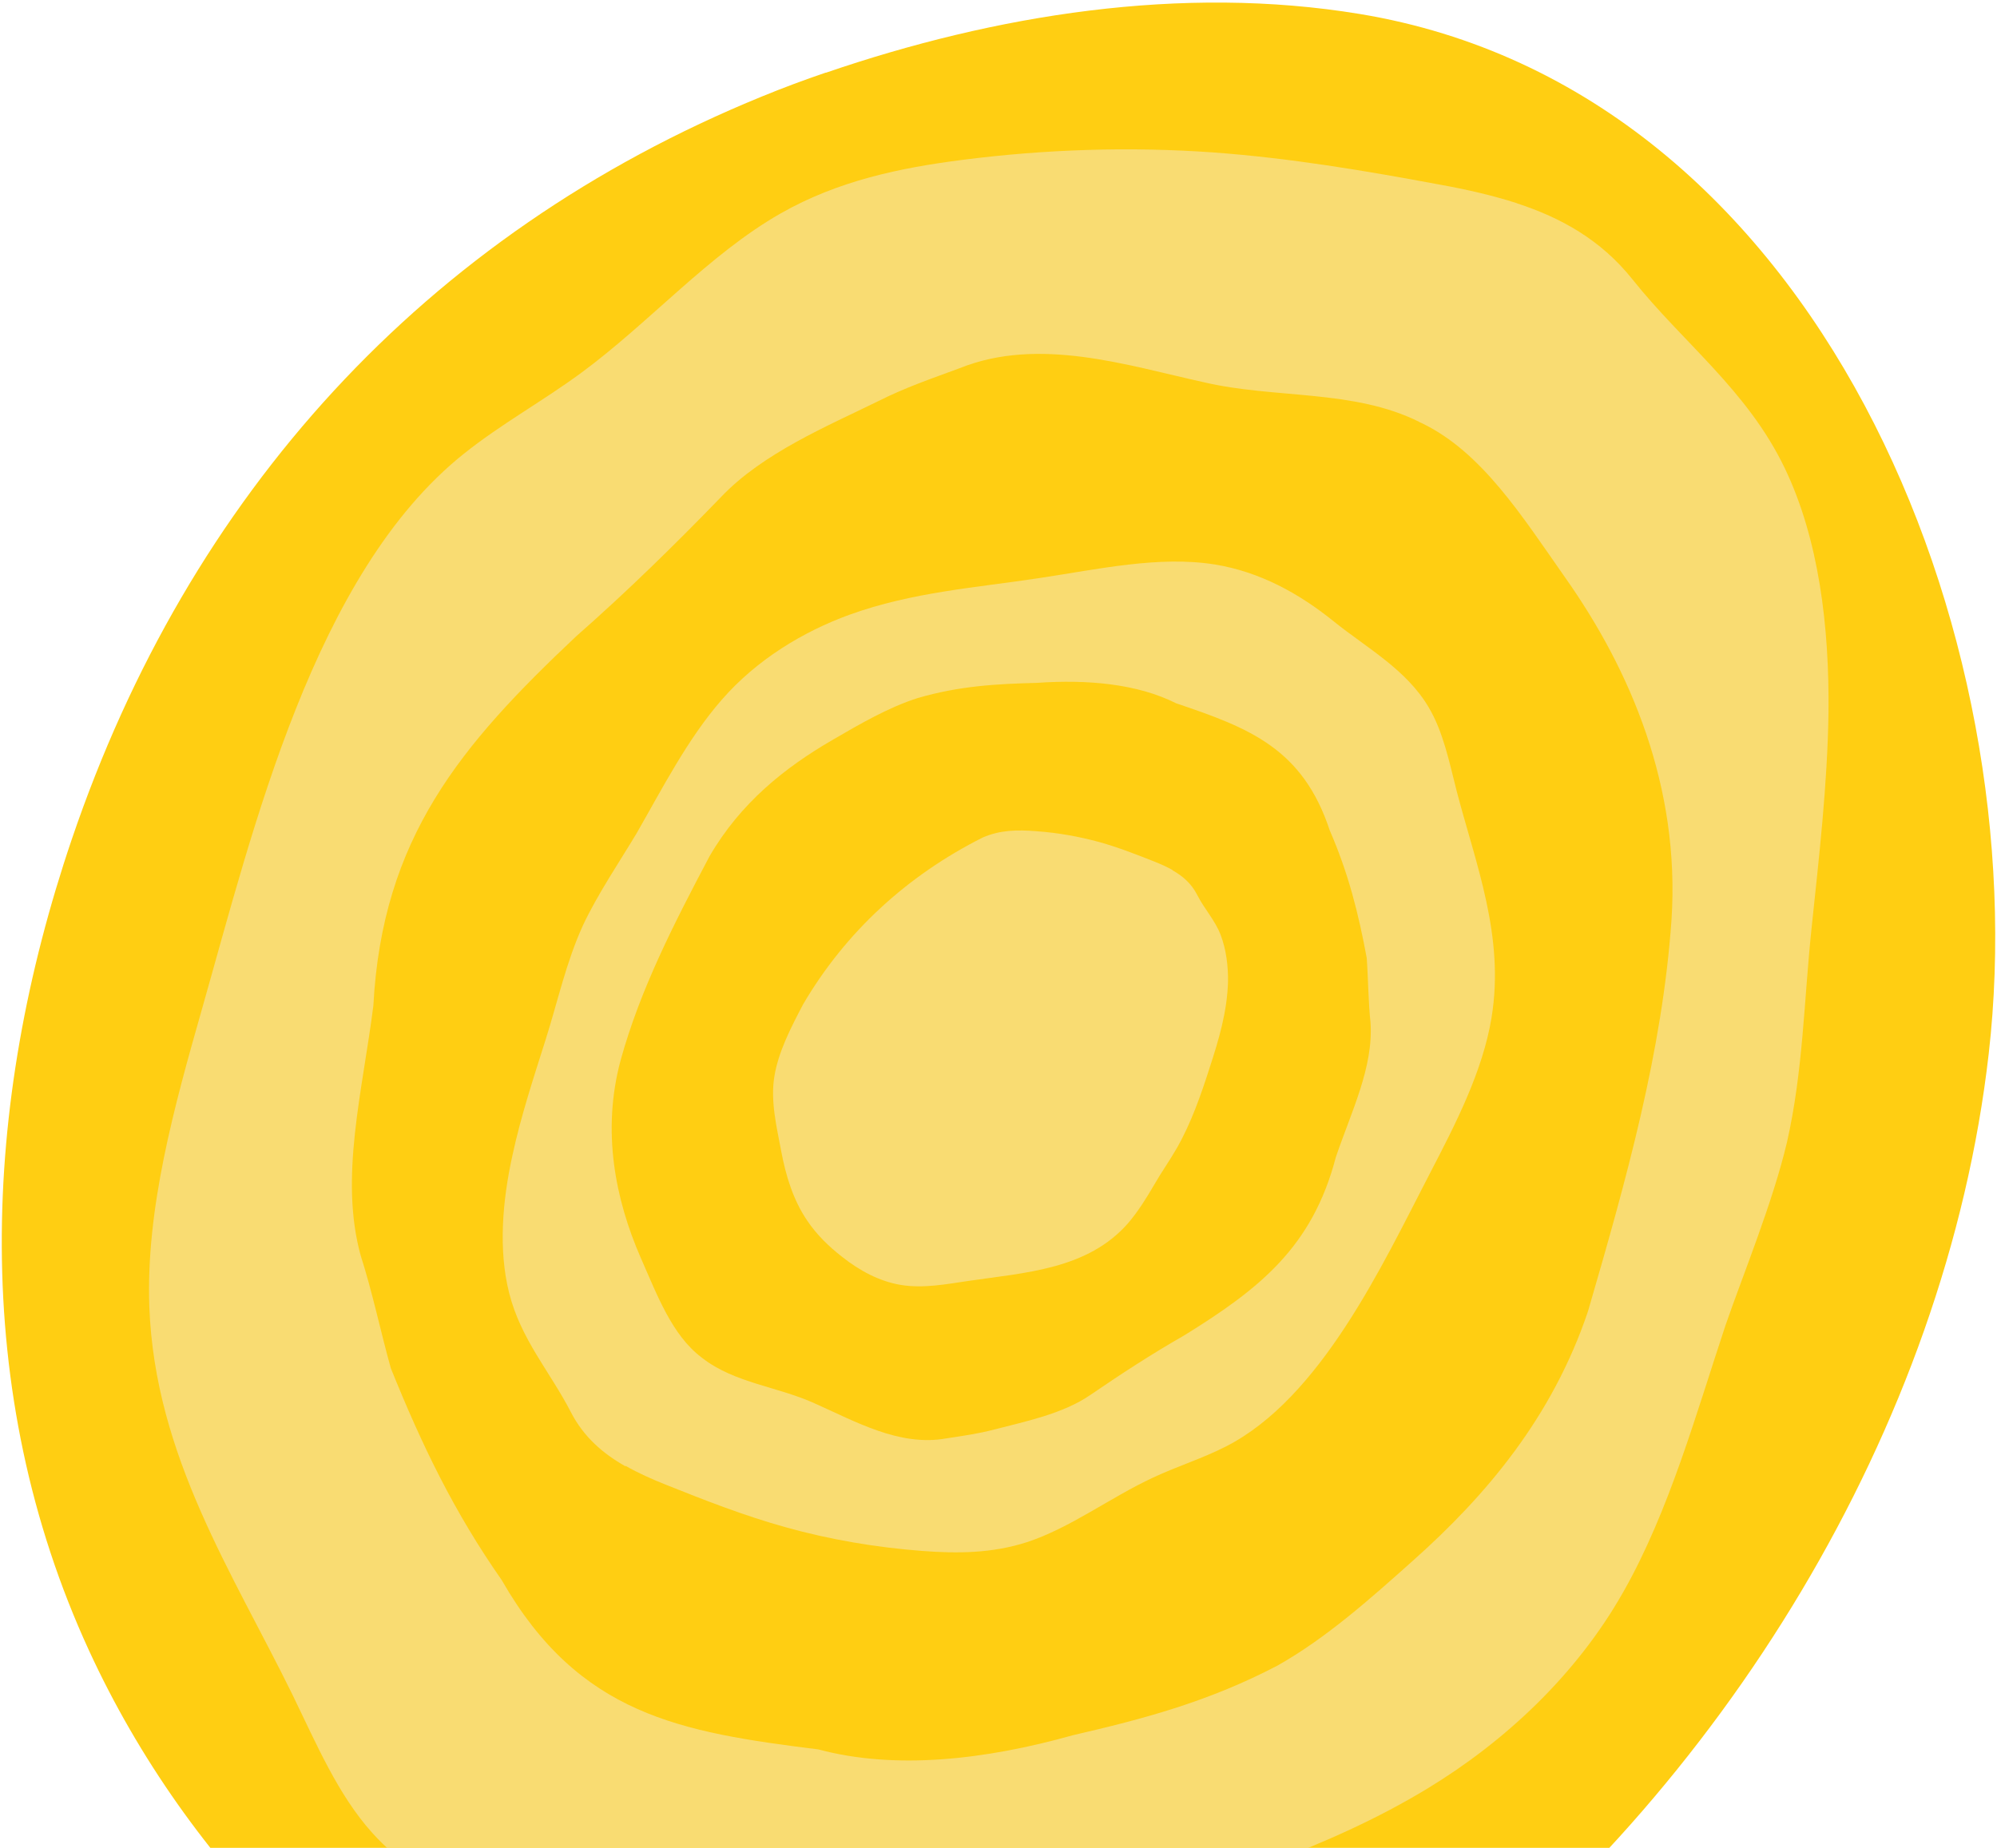
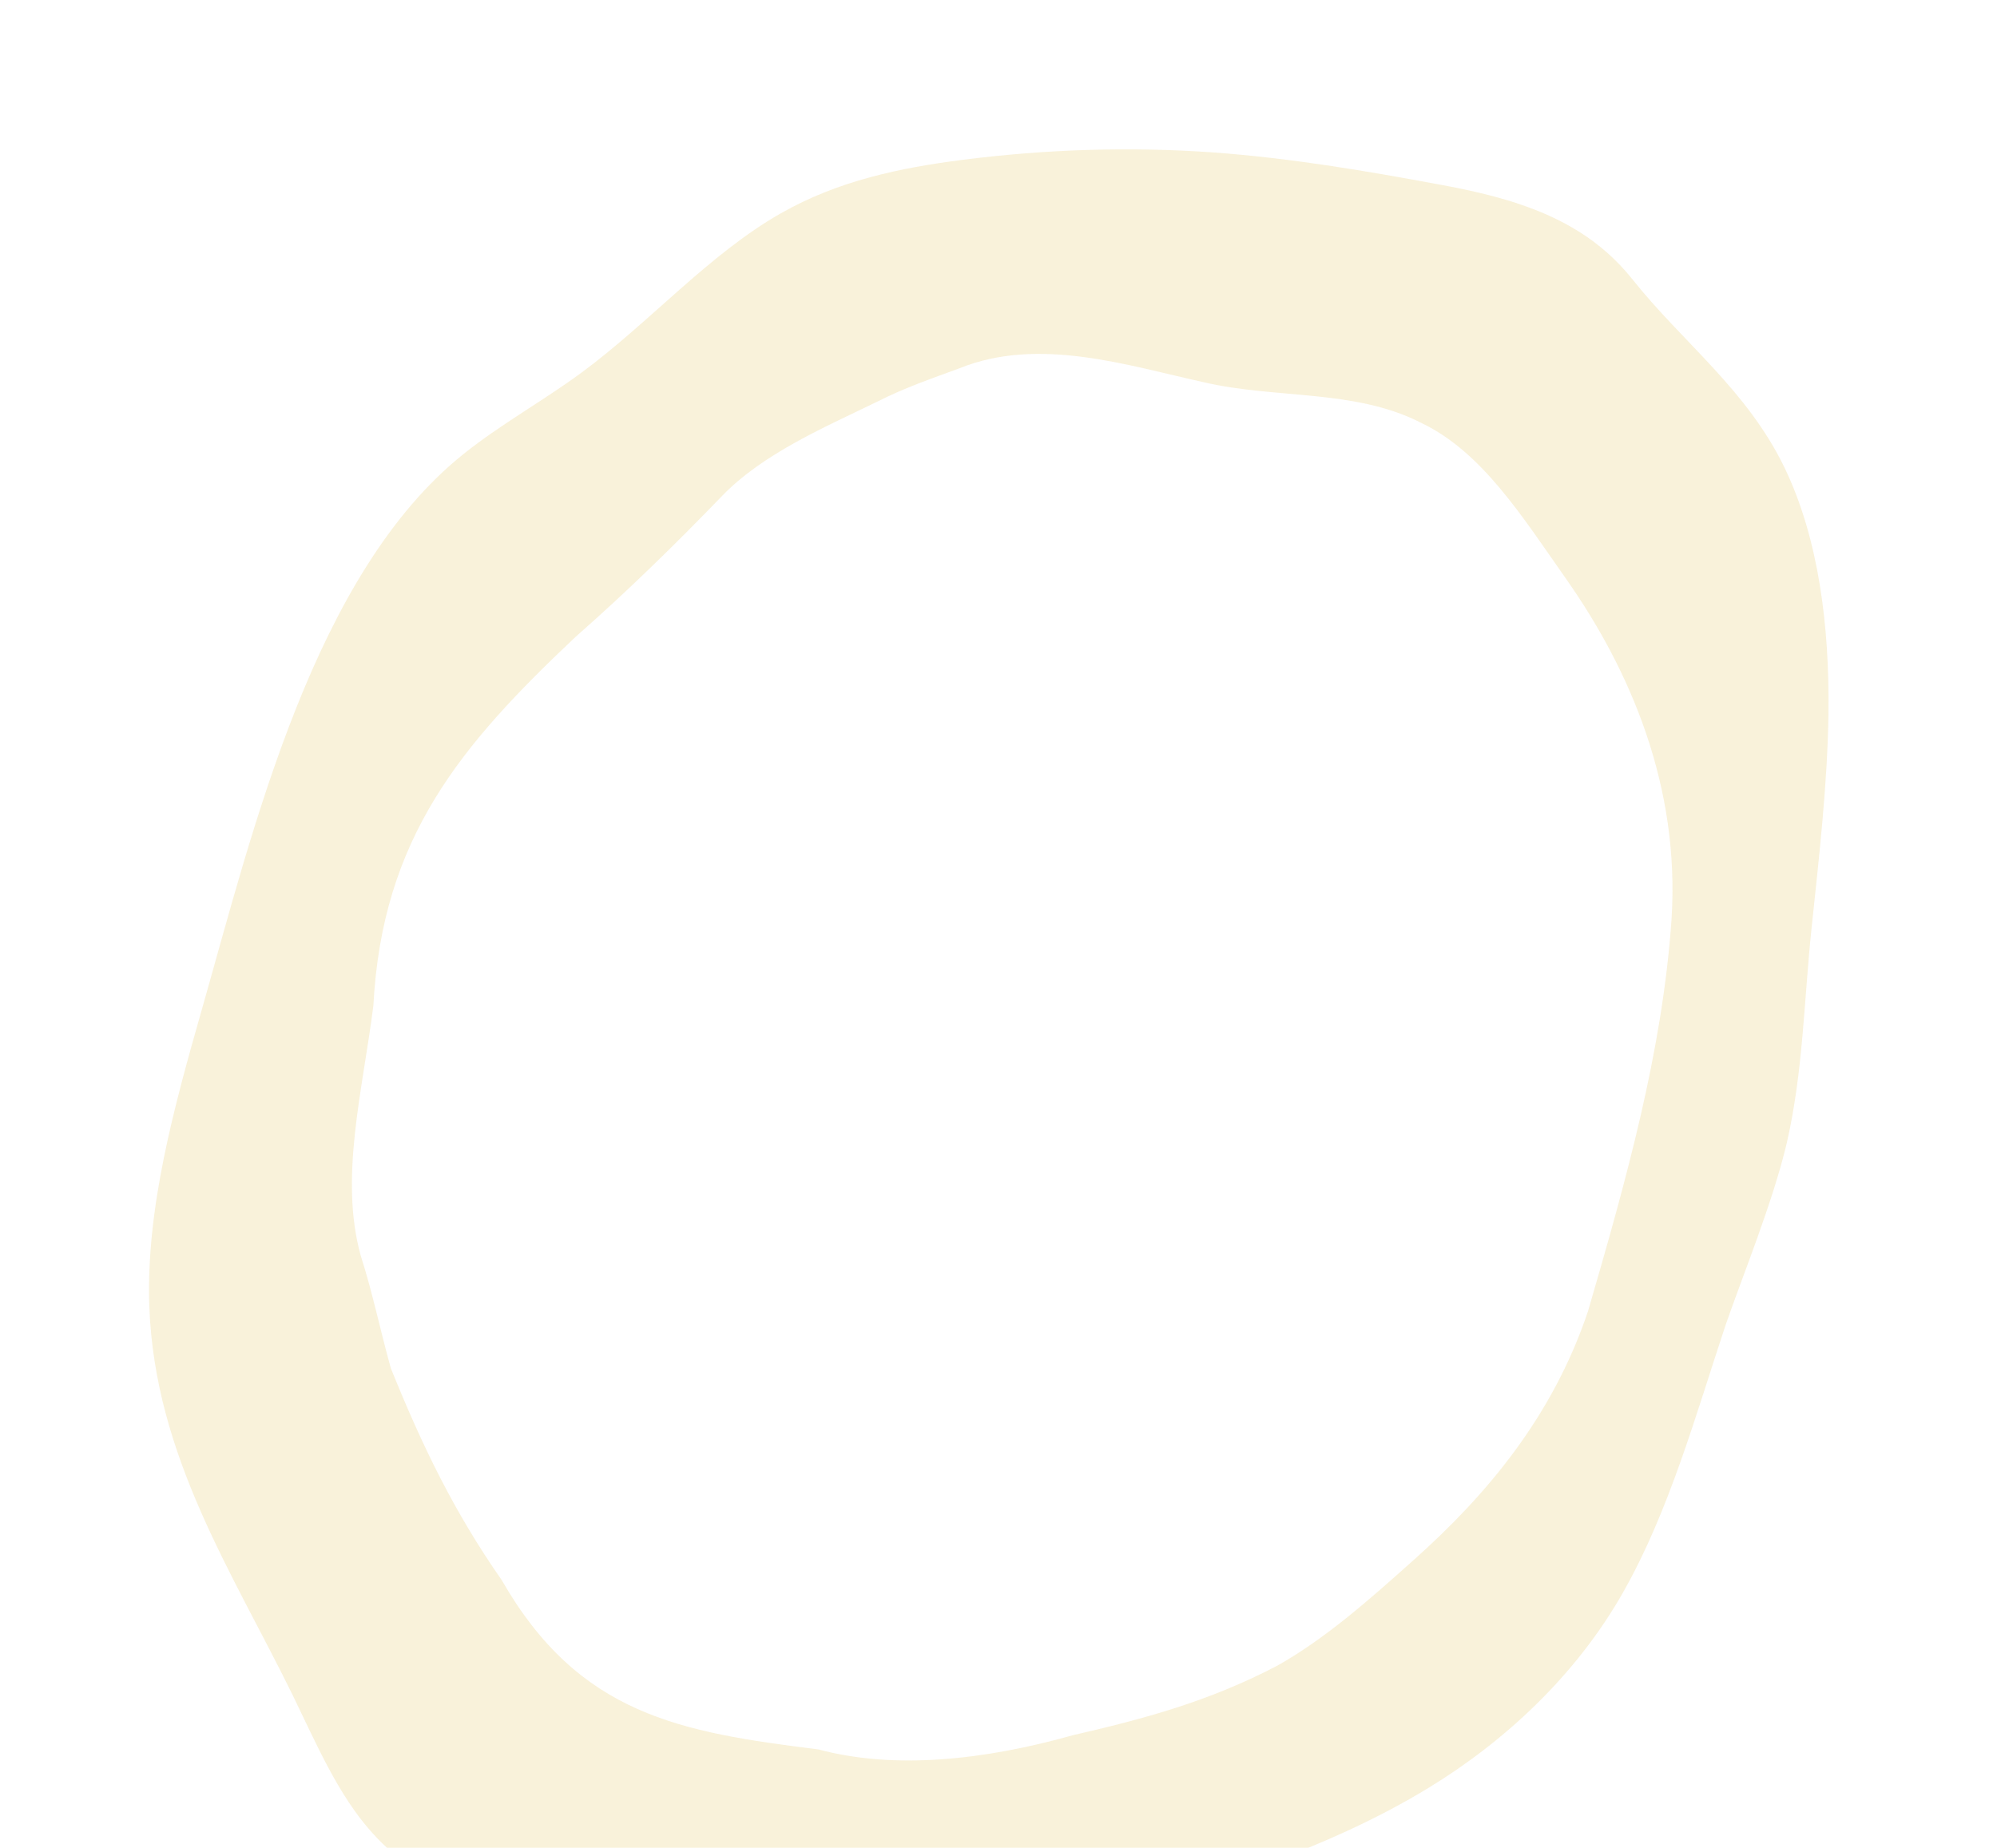
<svg xmlns="http://www.w3.org/2000/svg" width="564" height="522" viewBox="0 0 564 522" fill="none">
-   <path d="M233.141 20.531C227.064 22.605 221.13 24.821 215.196 27.252C119.678 66.288 53.258 140 20.299 237.02C-5.225 312.162 -8.585 392.952 25.161 466.306C53.115 527.006 103.591 576.91 164.649 604.15C199.824 619.879 238.861 628.244 277.254 624.312C322.797 619.664 365.265 598.001 401.728 570.189C485.807 505.986 549.581 403.533 561.664 297.648C575.176 179.394 513.905 25.393 383.997 3.944C333.736 -4.349 281.043 4.159 233.284 20.531H233.141Z" fill="#FFCE12" />
  <g opacity="0.56">
    <path d="M428.394 57.423C440.834 61.498 452.131 67.719 461.068 78.943C475.295 96.817 493.455 110.187 504.037 132.207C513.689 152.298 516.691 177.035 516.405 201.415C516.119 221.577 513.76 241.953 511.615 262.329C509.47 282.706 509.256 302.51 504.68 322.672C500.676 339.688 492.24 360.135 487.306 374.435C479.084 399.172 471.435 426.841 458.494 449.648C445.053 473.456 424.676 492.116 403.442 505.057C374.344 522.788 343.028 531.51 312.428 542.735C283.83 553.174 255.017 566.114 226.348 567.33C202.897 568.331 180.948 561.324 161.001 550.957C142.054 541.162 120.034 534.37 105.091 517.712C95.439 506.987 89.362 492.617 82.713 478.961C65.768 444.357 43.748 411.398 42.175 369.144C41.174 341.404 49.181 312.663 57.117 284.779C71.56 234.017 88.718 161.95 130.972 128.204C141.625 119.696 153.279 113.333 164.146 105.325C183.379 91.169 200.252 71.794 220.485 60.283C236.786 50.989 254.374 47.414 271.533 45.197C295.412 42.123 319.22 41.408 342.528 43.052C364.191 44.625 385.425 48.2 406.516 52.132C414.023 53.491 421.388 55.135 428.466 57.423H428.394ZM400.868 119.195C382.279 109.901 359.973 112.689 339.954 107.97C318.434 103.252 293.41 94.958 270.961 104.038C263.025 106.97 255.661 109.472 248.011 113.333C233.926 120.268 215.48 127.918 203.612 140.43C190.886 153.585 177.516 166.74 162.645 179.823C130.115 210.495 107.951 236.663 105.449 284.064C102.374 308.444 95.797 332.681 101.874 354.702C105.163 364.926 107.522 376.293 110.382 386.517C119.176 408.323 128.255 427.127 141.697 446.359C163.574 484.538 192.244 489.328 231.138 494.19C252.729 499.981 278.039 497.193 302.991 490.186C322.795 485.61 341.241 480.749 360.759 470.525C374.486 462.803 386.998 451.65 399.224 440.711C419.672 422.48 438.403 400.387 448.484 370.431C459.28 333.325 469.504 297.005 472.078 259.756C474.509 222.292 460.567 189.404 442.05 163.165C429.896 145.863 418.528 127.703 401.583 119.553L400.797 119.195H400.868Z" fill="#F4E7BD" />
-     <path d="M176.584 414.186C170.293 410.611 164.859 405.964 161.213 398.886C155.422 387.59 147.057 378.367 143.768 365.14C140.765 353.129 141.838 339.402 144.769 326.175C147.128 315.236 150.703 304.44 154.135 293.573C157.567 282.706 159.854 271.982 164.573 261.543C168.648 252.749 175.512 242.597 179.802 235.376C187.023 222.793 194.244 208.636 203.824 197.697C213.762 186.258 226.917 178.394 239.858 173.675C257.66 167.24 275.606 166.025 293.48 163.308C310.138 160.806 327.297 156.945 343.026 159.448C355.895 161.521 367.049 167.741 376.772 175.605C385.995 183.041 397.22 189.118 403.512 199.842C407.587 206.706 409.303 215.214 411.376 223.365C416.738 244.027 425.032 264.403 421.242 287.496C418.74 302.653 411.162 317.381 403.726 331.68C390.285 357.633 372.983 394.954 346.243 408.61C339.523 412.041 332.516 414.186 325.653 417.404C313.641 422.98 302.274 431.631 290.048 435.635C280.11 438.852 270.172 438.852 260.663 438.137C247.365 437.136 234.353 434.92 221.841 431.417C210.259 428.199 199.105 423.838 188.024 419.405C184.091 417.833 180.231 416.117 176.727 414.115L176.584 414.186ZM198.391 383.658C207.471 390.736 219.911 391.737 230.278 396.527C241.431 401.46 254.086 408.753 267.312 406.322C271.959 405.607 276.178 405.035 280.825 403.819C289.262 401.603 300.129 399.458 307.993 394.025C316.358 388.305 325.081 382.585 334.59 377.152C355.681 364.068 370.623 352.343 377.273 326.89C381.634 314.021 387.925 301.509 387.067 288.854C386.424 282.92 386.424 276.486 385.995 270.623C383.636 257.825 380.776 246.601 375.557 234.589C367.907 211.425 352.821 205.634 332.23 198.699C321.149 193.122 307.064 191.906 292.765 192.907C281.468 193.193 270.887 193.765 259.162 197.197C250.868 199.843 242.789 204.561 234.925 209.137C221.77 216.787 209.186 226.725 200.392 241.882C190.383 260.828 180.803 279.489 175.297 299.436C169.864 319.526 173.796 338.901 180.946 355.274C185.664 365.998 189.811 377.152 198.105 383.443L198.462 383.729L198.391 383.658Z" fill="#F4E7BD" />
-     <path d="M331.089 245.814C334.021 247.458 336.523 249.603 338.167 252.892C340.169 256.824 343.172 259.97 344.745 264.117C346.318 268.263 346.89 272.911 346.818 277.343C346.604 285.637 344.244 293.644 341.67 301.509C339.168 309.302 336.451 317.166 332.376 324.316C330.374 327.819 328.015 331.108 326.013 334.611C323.796 338.401 321.509 342.118 318.649 345.479C307.21 358.634 289.479 359.492 273.464 361.851C267.172 362.781 260.809 363.996 254.517 362.995C248.369 361.994 242.721 358.92 237.859 355.059C234.07 352.128 230.638 348.767 227.992 344.835C223.989 338.973 221.915 332.037 220.628 325.174C219.341 318.31 217.554 311.089 218.698 304.083C219.842 297.076 223.345 290.355 226.777 283.778C238.788 263.259 256.233 247.315 277.539 236.591C282.472 234.446 287.334 234.374 292.625 234.803C298.773 235.232 304.707 236.305 310.498 237.878C315.861 239.379 320.937 241.381 326.013 243.383C327.8 244.098 329.588 244.884 331.232 245.814H331.089Z" fill="#F4E7BD" />
  </g>
</svg>